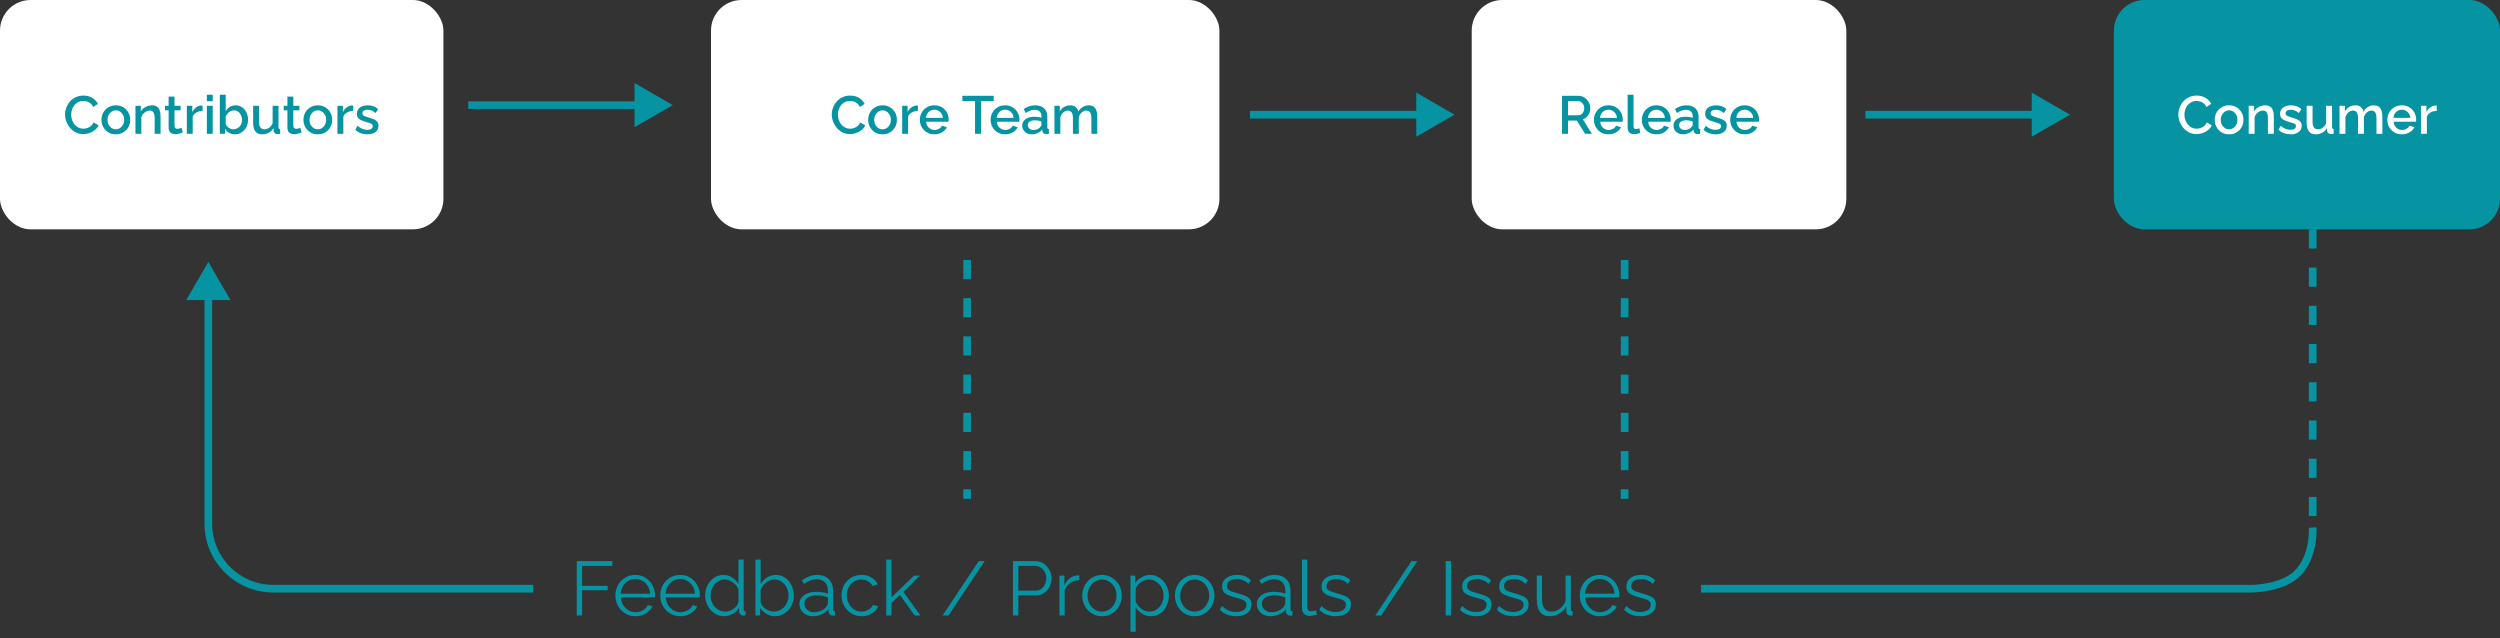
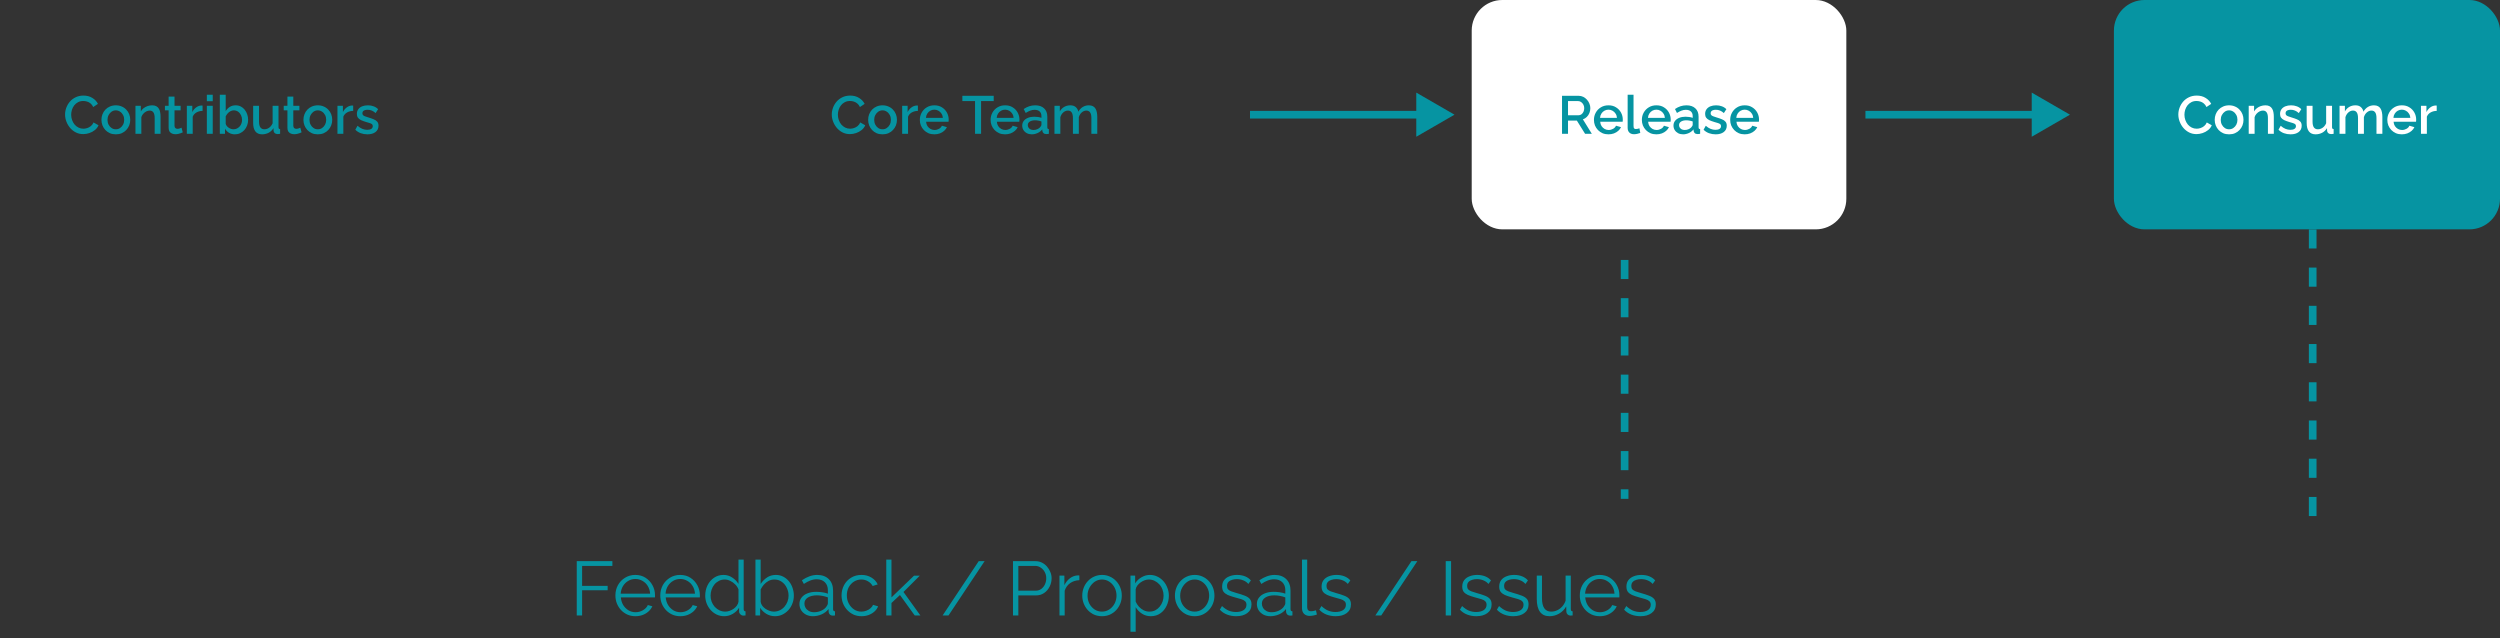
<svg xmlns="http://www.w3.org/2000/svg" width="654" height="167" viewBox="0 0 654 167" fill="none">
  <rect x="0" y="0" width="654" height="167" fill="#333333" stroke="none" />
-   <rect width="116" height="60" rx="8" fill="white" />
  <path d="M17.023 29.96C17.023 29.353 17.131 28.761 17.345 28.182C17.56 27.594 17.872 27.062 18.283 26.586C18.703 26.101 19.212 25.718 19.809 25.438C20.407 25.149 21.083 25.004 21.839 25.004C22.735 25.004 23.51 25.209 24.163 25.62C24.817 26.021 25.302 26.539 25.619 27.174L24.387 28C24.201 27.599 23.962 27.281 23.673 27.048C23.393 26.815 23.085 26.651 22.749 26.558C22.422 26.465 22.101 26.418 21.783 26.418C21.261 26.418 20.803 26.525 20.411 26.74C20.019 26.945 19.688 27.221 19.417 27.566C19.156 27.911 18.955 28.299 18.815 28.728C18.684 29.157 18.619 29.587 18.619 30.016C18.619 30.492 18.698 30.954 18.857 31.402C19.016 31.841 19.235 32.233 19.515 32.578C19.805 32.914 20.145 33.18 20.537 33.376C20.929 33.572 21.358 33.67 21.825 33.67C22.142 33.67 22.474 33.614 22.819 33.502C23.165 33.39 23.482 33.217 23.771 32.984C24.07 32.741 24.303 32.424 24.471 32.032L25.773 32.774C25.568 33.269 25.246 33.689 24.807 34.034C24.378 34.379 23.892 34.641 23.351 34.818C22.819 34.995 22.292 35.084 21.769 35.084C21.069 35.084 20.43 34.939 19.851 34.65C19.273 34.351 18.773 33.959 18.353 33.474C17.933 32.979 17.607 32.429 17.373 31.822C17.14 31.206 17.023 30.585 17.023 29.96ZM30.304 35.14C29.725 35.14 29.207 35.042 28.75 34.846C28.293 34.641 27.896 34.361 27.56 34.006C27.233 33.651 26.981 33.25 26.804 32.802C26.627 32.345 26.538 31.859 26.538 31.346C26.538 30.833 26.627 30.347 26.804 29.89C26.981 29.433 27.233 29.031 27.56 28.686C27.896 28.331 28.293 28.056 28.75 27.86C29.216 27.655 29.735 27.552 30.304 27.552C30.873 27.552 31.387 27.655 31.844 27.86C32.31 28.056 32.707 28.331 33.034 28.686C33.37 29.031 33.627 29.433 33.804 29.89C33.981 30.347 34.07 30.833 34.07 31.346C34.07 31.859 33.981 32.345 33.804 32.802C33.627 33.25 33.37 33.651 33.034 34.006C32.707 34.361 32.31 34.641 31.844 34.846C31.387 35.042 30.873 35.14 30.304 35.14ZM28.12 31.36C28.12 31.827 28.218 32.247 28.414 32.62C28.61 32.993 28.871 33.287 29.198 33.502C29.524 33.717 29.893 33.824 30.304 33.824C30.705 33.824 31.069 33.717 31.396 33.502C31.732 33.278 31.998 32.979 32.194 32.606C32.39 32.223 32.488 31.803 32.488 31.346C32.488 30.879 32.39 30.459 32.194 30.086C31.998 29.713 31.732 29.419 31.396 29.204C31.069 28.98 30.705 28.868 30.304 28.868C29.893 28.868 29.524 28.98 29.198 29.204C28.871 29.428 28.61 29.727 28.414 30.1C28.218 30.464 28.12 30.884 28.12 31.36ZM42.002 35H40.462V30.898C40.462 30.217 40.35 29.717 40.126 29.4C39.911 29.083 39.589 28.924 39.16 28.924C38.861 28.924 38.562 28.999 38.264 29.148C37.974 29.297 37.713 29.503 37.48 29.764C37.246 30.016 37.078 30.31 36.976 30.646V35H35.436V27.678H36.836V29.148C37.022 28.821 37.265 28.541 37.564 28.308C37.872 28.065 38.217 27.879 38.6 27.748C38.982 27.617 39.388 27.552 39.818 27.552C40.256 27.552 40.616 27.631 40.896 27.79C41.185 27.949 41.409 28.168 41.568 28.448C41.736 28.719 41.848 29.036 41.904 29.4C41.969 29.755 42.002 30.133 42.002 30.534V35ZM47.809 34.622C47.678 34.687 47.514 34.757 47.319 34.832C47.123 34.907 46.898 34.972 46.647 35.028C46.404 35.084 46.152 35.112 45.891 35.112C45.573 35.112 45.279 35.056 45.008 34.944C44.738 34.832 44.519 34.655 44.35 34.412C44.192 34.16 44.112 33.838 44.112 33.446V28.868H43.147V27.678H44.112V25.27H45.653V27.678H47.248V28.868H45.653V32.956C45.671 33.208 45.751 33.395 45.891 33.516C46.04 33.637 46.222 33.698 46.437 33.698C46.651 33.698 46.856 33.661 47.053 33.586C47.248 33.511 47.393 33.451 47.486 33.404L47.809 34.622ZM52.991 29.008C52.394 29.017 51.862 29.153 51.395 29.414C50.938 29.675 50.611 30.044 50.415 30.52V35H48.875V27.678H50.303V29.316C50.555 28.812 50.886 28.411 51.297 28.112C51.708 27.804 52.142 27.636 52.599 27.608C52.693 27.608 52.767 27.608 52.823 27.608C52.889 27.608 52.944 27.613 52.991 27.622V29.008ZM54.111 35V27.678H55.651V35H54.111ZM54.111 26.474V24.78H55.651V26.474H54.111ZM61.45 35.14C60.89 35.14 60.382 35.009 59.924 34.748C59.476 34.477 59.121 34.118 58.86 33.67V35H57.502V24.78H59.042V29.064C59.331 28.597 59.691 28.229 60.12 27.958C60.559 27.687 61.072 27.552 61.66 27.552C62.145 27.552 62.589 27.655 62.99 27.86C63.392 28.065 63.732 28.345 64.012 28.7C64.302 29.055 64.521 29.461 64.67 29.918C64.829 30.375 64.908 30.861 64.908 31.374C64.908 31.887 64.82 32.373 64.642 32.83C64.474 33.287 64.231 33.689 63.914 34.034C63.597 34.379 63.228 34.65 62.808 34.846C62.398 35.042 61.945 35.14 61.45 35.14ZM61.044 33.824C61.38 33.824 61.688 33.759 61.968 33.628C62.248 33.488 62.491 33.306 62.696 33.082C62.901 32.858 63.056 32.597 63.158 32.298C63.27 31.999 63.326 31.691 63.326 31.374C63.326 30.935 63.233 30.525 63.046 30.142C62.869 29.759 62.617 29.451 62.29 29.218C61.964 28.985 61.586 28.868 61.156 28.868C60.848 28.868 60.559 28.943 60.288 29.092C60.017 29.232 59.775 29.423 59.56 29.666C59.355 29.899 59.182 30.161 59.042 30.45V32.382C59.098 32.597 59.196 32.793 59.336 32.97C59.476 33.138 59.639 33.287 59.826 33.418C60.013 33.539 60.214 33.637 60.428 33.712C60.643 33.787 60.848 33.824 61.044 33.824ZM66.223 32.158V27.678H67.763V31.85C67.763 32.503 67.88 32.998 68.113 33.334C68.356 33.661 68.706 33.824 69.163 33.824C69.453 33.824 69.733 33.763 70.003 33.642C70.283 33.521 70.535 33.343 70.759 33.11C70.993 32.867 71.179 32.578 71.319 32.242V27.678H72.859V33.264C72.859 33.441 72.892 33.567 72.957 33.642C73.022 33.717 73.13 33.759 73.279 33.768V35C73.121 35.028 72.99 35.047 72.887 35.056C72.784 35.065 72.686 35.07 72.593 35.07C72.313 35.07 72.08 34.995 71.893 34.846C71.707 34.687 71.599 34.487 71.571 34.244L71.543 33.516C71.216 34.048 70.792 34.454 70.269 34.734C69.746 35.005 69.172 35.14 68.547 35.14C67.782 35.14 67.203 34.888 66.811 34.384C66.419 33.88 66.223 33.138 66.223 32.158ZM78.885 34.622C78.754 34.687 78.591 34.757 78.395 34.832C78.199 34.907 77.975 34.972 77.723 35.028C77.48 35.084 77.228 35.112 76.967 35.112C76.649 35.112 76.355 35.056 76.085 34.944C75.814 34.832 75.595 34.655 75.427 34.412C75.268 34.16 75.189 33.838 75.189 33.446V28.868H74.223V27.678H75.189V25.27H76.729V27.678H78.325V28.868H76.729V32.956C76.747 33.208 76.827 33.395 76.967 33.516C77.116 33.637 77.298 33.698 77.513 33.698C77.727 33.698 77.933 33.661 78.129 33.586C78.325 33.511 78.469 33.451 78.563 33.404L78.885 34.622ZM83.146 35.14C82.567 35.14 82.049 35.042 81.592 34.846C81.134 34.641 80.738 34.361 80.402 34.006C80.075 33.651 79.823 33.25 79.646 32.802C79.468 32.345 79.38 31.859 79.38 31.346C79.38 30.833 79.468 30.347 79.646 29.89C79.823 29.433 80.075 29.031 80.402 28.686C80.738 28.331 81.134 28.056 81.592 27.86C82.058 27.655 82.576 27.552 83.146 27.552C83.715 27.552 84.228 27.655 84.686 27.86C85.152 28.056 85.549 28.331 85.876 28.686C86.212 29.031 86.468 29.433 86.646 29.89C86.823 30.347 86.912 30.833 86.912 31.346C86.912 31.859 86.823 32.345 86.646 32.802C86.468 33.25 86.212 33.651 85.876 34.006C85.549 34.361 85.152 34.641 84.686 34.846C84.228 35.042 83.715 35.14 83.146 35.14ZM80.962 31.36C80.962 31.827 81.06 32.247 81.256 32.62C81.452 32.993 81.713 33.287 82.04 33.502C82.366 33.717 82.735 33.824 83.146 33.824C83.547 33.824 83.911 33.717 84.238 33.502C84.574 33.278 84.84 32.979 85.036 32.606C85.232 32.223 85.33 31.803 85.33 31.346C85.33 30.879 85.232 30.459 85.036 30.086C84.84 29.713 84.574 29.419 84.238 29.204C83.911 28.98 83.547 28.868 83.146 28.868C82.735 28.868 82.366 28.98 82.04 29.204C81.713 29.428 81.452 29.727 81.256 30.1C81.06 30.464 80.962 30.884 80.962 31.36ZM92.394 29.008C91.796 29.017 91.264 29.153 90.797 29.414C90.34 29.675 90.013 30.044 89.817 30.52V35H88.278V27.678H89.706V29.316C89.957 28.812 90.289 28.411 90.7 28.112C91.11 27.804 91.544 27.636 92.001 27.608C92.095 27.608 92.169 27.608 92.225 27.608C92.291 27.608 92.347 27.613 92.394 27.622V29.008ZM96.118 35.14C95.502 35.14 94.918 35.042 94.368 34.846C93.817 34.641 93.346 34.337 92.954 33.936L93.528 32.9C93.948 33.273 94.368 33.544 94.788 33.712C95.217 33.88 95.642 33.964 96.062 33.964C96.491 33.964 96.841 33.885 97.112 33.726C97.382 33.558 97.518 33.315 97.518 32.998C97.518 32.765 97.448 32.592 97.308 32.48C97.168 32.368 96.963 32.27 96.692 32.186C96.43 32.102 96.113 32.009 95.74 31.906C95.217 31.747 94.778 31.584 94.424 31.416C94.069 31.239 93.803 31.024 93.626 30.772C93.448 30.52 93.36 30.198 93.36 29.806C93.36 29.33 93.481 28.924 93.724 28.588C93.966 28.252 94.302 27.995 94.732 27.818C95.171 27.641 95.674 27.552 96.244 27.552C96.776 27.552 97.266 27.636 97.714 27.804C98.171 27.963 98.573 28.215 98.918 28.56L98.26 29.582C97.933 29.283 97.597 29.064 97.252 28.924C96.916 28.784 96.552 28.714 96.16 28.714C95.936 28.714 95.721 28.742 95.516 28.798C95.311 28.845 95.138 28.938 94.998 29.078C94.867 29.209 94.802 29.395 94.802 29.638C94.802 29.834 94.858 29.993 94.97 30.114C95.082 30.235 95.25 30.338 95.474 30.422C95.698 30.506 95.973 30.599 96.3 30.702C96.869 30.87 97.355 31.038 97.756 31.206C98.157 31.365 98.465 31.575 98.68 31.836C98.904 32.088 99.016 32.438 99.016 32.886C99.016 33.595 98.75 34.151 98.218 34.552C97.695 34.944 96.995 35.14 96.118 35.14Z" fill="#0694A2" />
-   <rect x="186" width="133" height="60" rx="8" fill="white" />
  <path d="M217.594 29.96C217.594 29.353 217.701 28.761 217.916 28.182C218.13 27.594 218.443 27.062 218.854 26.586C219.274 26.101 219.782 25.718 220.38 25.438C220.977 25.149 221.654 25.004 222.41 25.004C223.306 25.004 224.08 25.209 224.734 25.62C225.387 26.021 225.872 26.539 226.19 27.174L224.958 28C224.771 27.599 224.533 27.281 224.244 27.048C223.964 26.815 223.656 26.651 223.32 26.558C222.993 26.465 222.671 26.418 222.354 26.418C221.831 26.418 221.374 26.525 220.982 26.74C220.59 26.945 220.258 27.221 219.988 27.566C219.726 27.911 219.526 28.299 219.386 28.728C219.255 29.157 219.19 29.587 219.19 30.016C219.19 30.492 219.269 30.954 219.428 31.402C219.586 31.841 219.806 32.233 220.086 32.578C220.375 32.914 220.716 33.18 221.108 33.376C221.5 33.572 221.929 33.67 222.396 33.67C222.713 33.67 223.044 33.614 223.39 33.502C223.735 33.39 224.052 33.217 224.342 32.984C224.64 32.741 224.874 32.424 225.042 32.032L226.344 32.774C226.138 33.269 225.816 33.689 225.378 34.034C224.948 34.379 224.463 34.641 223.922 34.818C223.39 34.995 222.862 35.084 222.34 35.084C221.64 35.084 221 34.939 220.422 34.65C219.843 34.351 219.344 33.959 218.924 33.474C218.504 32.979 218.177 32.429 217.944 31.822C217.71 31.206 217.594 30.585 217.594 29.96ZM230.874 35.14C230.295 35.14 229.777 35.042 229.32 34.846C228.863 34.641 228.466 34.361 228.13 34.006C227.803 33.651 227.551 33.25 227.374 32.802C227.197 32.345 227.108 31.859 227.108 31.346C227.108 30.833 227.197 30.347 227.374 29.89C227.551 29.433 227.803 29.031 228.13 28.686C228.466 28.331 228.863 28.056 229.32 27.86C229.787 27.655 230.305 27.552 230.874 27.552C231.443 27.552 231.957 27.655 232.414 27.86C232.881 28.056 233.277 28.331 233.604 28.686C233.94 29.031 234.197 29.433 234.374 29.89C234.551 30.347 234.64 30.833 234.64 31.346C234.64 31.859 234.551 32.345 234.374 32.802C234.197 33.25 233.94 33.651 233.604 34.006C233.277 34.361 232.881 34.641 232.414 34.846C231.957 35.042 231.443 35.14 230.874 35.14ZM228.69 31.36C228.69 31.827 228.788 32.247 228.984 32.62C229.18 32.993 229.441 33.287 229.768 33.502C230.095 33.717 230.463 33.824 230.874 33.824C231.275 33.824 231.639 33.717 231.966 33.502C232.302 33.278 232.568 32.979 232.764 32.606C232.96 32.223 233.058 31.803 233.058 31.346C233.058 30.879 232.96 30.459 232.764 30.086C232.568 29.713 232.302 29.419 231.966 29.204C231.639 28.98 231.275 28.868 230.874 28.868C230.463 28.868 230.095 28.98 229.768 29.204C229.441 29.428 229.18 29.727 228.984 30.1C228.788 30.464 228.69 30.884 228.69 31.36ZM240.122 29.008C239.525 29.017 238.993 29.153 238.526 29.414C238.069 29.675 237.742 30.044 237.546 30.52V35H236.006V27.678H237.434V29.316C237.686 28.812 238.017 28.411 238.428 28.112C238.839 27.804 239.273 27.636 239.73 27.608C239.823 27.608 239.898 27.608 239.954 27.608C240.019 27.608 240.075 27.613 240.122 27.622V29.008ZM244.424 35.14C243.854 35.14 243.336 35.042 242.87 34.846C242.412 34.641 242.016 34.365 241.68 34.02C241.344 33.665 241.082 33.264 240.896 32.816C240.718 32.359 240.63 31.873 240.63 31.36C240.63 30.669 240.788 30.039 241.106 29.47C241.423 28.891 241.866 28.429 242.436 28.084C243.005 27.729 243.672 27.552 244.438 27.552C245.203 27.552 245.861 27.729 246.412 28.084C246.972 28.429 247.406 28.887 247.714 29.456C248.022 30.025 248.176 30.637 248.176 31.29C248.176 31.402 248.171 31.509 248.162 31.612C248.152 31.705 248.143 31.785 248.134 31.85H242.268C242.296 32.279 242.412 32.657 242.618 32.984C242.832 33.301 243.103 33.553 243.43 33.74C243.756 33.917 244.106 34.006 244.48 34.006C244.89 34.006 245.278 33.903 245.642 33.698C246.015 33.493 246.267 33.222 246.398 32.886L247.714 33.264C247.555 33.619 247.312 33.941 246.986 34.23C246.668 34.51 246.29 34.734 245.852 34.902C245.413 35.061 244.937 35.14 244.424 35.14ZM242.226 30.828H246.65C246.622 30.408 246.5 30.039 246.286 29.722C246.08 29.395 245.814 29.143 245.488 28.966C245.17 28.779 244.816 28.686 244.424 28.686C244.041 28.686 243.686 28.779 243.36 28.966C243.042 29.143 242.781 29.395 242.576 29.722C242.37 30.039 242.254 30.408 242.226 30.828ZM259.957 26.446H256.653V35H255.071V26.446H251.753V25.06H259.957V26.446ZM262.935 35.14C262.366 35.14 261.848 35.042 261.381 34.846C260.924 34.641 260.527 34.365 260.191 34.02C259.855 33.665 259.594 33.264 259.407 32.816C259.23 32.359 259.141 31.873 259.141 31.36C259.141 30.669 259.3 30.039 259.617 29.47C259.935 28.891 260.378 28.429 260.947 28.084C261.517 27.729 262.184 27.552 262.949 27.552C263.715 27.552 264.373 27.729 264.923 28.084C265.483 28.429 265.917 28.887 266.225 29.456C266.533 30.025 266.687 30.637 266.687 31.29C266.687 31.402 266.683 31.509 266.673 31.612C266.664 31.705 266.655 31.785 266.645 31.85H260.779C260.807 32.279 260.924 32.657 261.129 32.984C261.344 33.301 261.615 33.553 261.941 33.74C262.268 33.917 262.618 34.006 262.991 34.006C263.402 34.006 263.789 33.903 264.153 33.698C264.527 33.493 264.779 33.222 264.909 32.886L266.225 33.264C266.067 33.619 265.824 33.941 265.497 34.23C265.18 34.51 264.802 34.734 264.363 34.902C263.925 35.061 263.449 35.14 262.935 35.14ZM260.737 30.828H265.161C265.133 30.408 265.012 30.039 264.797 29.722C264.592 29.395 264.326 29.143 263.999 28.966C263.682 28.779 263.327 28.686 262.935 28.686C262.553 28.686 262.198 28.779 261.871 28.966C261.554 29.143 261.293 29.395 261.087 29.722C260.882 30.039 260.765 30.408 260.737 30.828ZM267.412 32.858C267.412 32.391 267.542 31.985 267.804 31.64C268.074 31.285 268.443 31.015 268.91 30.828C269.376 30.632 269.918 30.534 270.534 30.534C270.86 30.534 271.192 30.557 271.528 30.604C271.873 30.651 272.176 30.725 272.438 30.828V30.366C272.438 29.853 272.284 29.451 271.976 29.162C271.668 28.873 271.224 28.728 270.646 28.728C270.235 28.728 269.848 28.803 269.484 28.952C269.12 29.092 268.732 29.293 268.322 29.554L267.804 28.518C268.289 28.191 268.774 27.949 269.26 27.79C269.754 27.631 270.272 27.552 270.814 27.552C271.794 27.552 272.564 27.813 273.124 28.336C273.693 28.849 273.978 29.582 273.978 30.534V33.264C273.978 33.441 274.006 33.567 274.062 33.642C274.127 33.717 274.234 33.759 274.384 33.768V35C274.244 35.028 274.118 35.047 274.006 35.056C273.894 35.065 273.8 35.07 273.726 35.07C273.399 35.07 273.152 34.991 272.984 34.832C272.816 34.673 272.718 34.487 272.69 34.272L272.648 33.852C272.33 34.263 271.924 34.58 271.43 34.804C270.935 35.028 270.436 35.14 269.932 35.14C269.446 35.14 269.012 35.042 268.63 34.846C268.247 34.641 267.948 34.365 267.734 34.02C267.519 33.675 267.412 33.287 267.412 32.858ZM272.074 33.306C272.186 33.185 272.274 33.063 272.34 32.942C272.405 32.821 272.438 32.713 272.438 32.62V31.78C272.176 31.677 271.901 31.603 271.612 31.556C271.322 31.5 271.038 31.472 270.758 31.472C270.198 31.472 269.74 31.584 269.386 31.808C269.04 32.032 268.868 32.34 268.868 32.732C268.868 32.947 268.924 33.152 269.036 33.348C269.157 33.544 269.325 33.703 269.54 33.824C269.764 33.945 270.039 34.006 270.366 34.006C270.702 34.006 271.024 33.941 271.332 33.81C271.64 33.679 271.887 33.511 272.074 33.306ZM287.046 35H285.506V30.898C285.506 30.217 285.394 29.717 285.17 29.4C284.946 29.083 284.619 28.924 284.19 28.924C283.761 28.924 283.359 29.087 282.986 29.414C282.622 29.731 282.365 30.147 282.216 30.66V35H280.676V30.898C280.676 30.217 280.564 29.717 280.34 29.4C280.116 29.083 279.794 28.924 279.374 28.924C278.945 28.924 278.543 29.083 278.17 29.4C277.806 29.717 277.545 30.133 277.386 30.646V35H275.846V27.678H277.246V29.148C277.535 28.635 277.913 28.243 278.38 27.972C278.856 27.692 279.397 27.552 280.004 27.552C280.611 27.552 281.087 27.711 281.432 28.028C281.787 28.345 282.006 28.742 282.09 29.218C282.407 28.677 282.795 28.266 283.252 27.986C283.719 27.697 284.251 27.552 284.848 27.552C285.277 27.552 285.637 27.631 285.926 27.79C286.215 27.949 286.439 28.168 286.598 28.448C286.757 28.719 286.869 29.036 286.934 29.4C287.009 29.755 287.046 30.133 287.046 30.534V35Z" fill="#0694A2" />
  <rect x="385" width="98" height="60" rx="8" fill="white" />
  <path d="M408.624 35V25.06H412.95C413.398 25.06 413.809 25.153 414.182 25.34C414.555 25.527 414.877 25.774 415.148 26.082C415.428 26.39 415.643 26.735 415.792 27.118C415.951 27.501 416.03 27.893 416.03 28.294C416.03 28.733 415.951 29.153 415.792 29.554C415.633 29.955 415.405 30.301 415.106 30.59C414.817 30.879 414.476 31.089 414.084 31.22L416.422 35H414.658L412.502 31.542H410.192V35H408.624ZM410.192 30.156H412.936C413.225 30.156 413.482 30.072 413.706 29.904C413.93 29.736 414.107 29.512 414.238 29.232C414.369 28.943 414.434 28.63 414.434 28.294C414.434 27.949 414.359 27.641 414.21 27.37C414.061 27.09 413.865 26.866 413.622 26.698C413.389 26.53 413.132 26.446 412.852 26.446H410.192V30.156ZM420.769 35.14C420.2 35.14 419.682 35.042 419.215 34.846C418.758 34.641 418.361 34.365 418.025 34.02C417.689 33.665 417.428 33.264 417.241 32.816C417.064 32.359 416.975 31.873 416.975 31.36C416.975 30.669 417.134 30.039 417.451 29.47C417.769 28.891 418.212 28.429 418.781 28.084C419.351 27.729 420.018 27.552 420.783 27.552C421.549 27.552 422.207 27.729 422.757 28.084C423.317 28.429 423.751 28.887 424.059 29.456C424.367 30.025 424.521 30.637 424.521 31.29C424.521 31.402 424.517 31.509 424.507 31.612C424.498 31.705 424.489 31.785 424.479 31.85H418.613C418.641 32.279 418.758 32.657 418.963 32.984C419.178 33.301 419.449 33.553 419.775 33.74C420.102 33.917 420.452 34.006 420.825 34.006C421.236 34.006 421.623 33.903 421.987 33.698C422.361 33.493 422.613 33.222 422.743 32.886L424.059 33.264C423.901 33.619 423.658 33.941 423.331 34.23C423.014 34.51 422.636 34.734 422.197 34.902C421.759 35.061 421.283 35.14 420.769 35.14ZM418.571 30.828H422.995C422.967 30.408 422.846 30.039 422.631 29.722C422.426 29.395 422.16 29.143 421.833 28.966C421.516 28.779 421.161 28.686 420.769 28.686C420.387 28.686 420.032 28.779 419.705 28.966C419.388 29.143 419.127 29.395 418.921 29.722C418.716 30.039 418.599 30.408 418.571 30.828ZM425.792 24.78H427.332V32.886C427.332 33.259 427.388 33.497 427.5 33.6C427.612 33.703 427.752 33.754 427.92 33.754C428.106 33.754 428.279 33.735 428.438 33.698C428.606 33.661 428.75 33.614 428.872 33.558L429.096 34.776C428.872 34.869 428.606 34.949 428.298 35.014C427.99 35.079 427.714 35.112 427.472 35.112C426.949 35.112 426.538 34.967 426.24 34.678C425.941 34.379 425.792 33.969 425.792 33.446V24.78ZM433.306 35.14C432.737 35.14 432.219 35.042 431.752 34.846C431.295 34.641 430.898 34.365 430.562 34.02C430.226 33.665 429.965 33.264 429.778 32.816C429.601 32.359 429.512 31.873 429.512 31.36C429.512 30.669 429.671 30.039 429.988 29.47C430.306 28.891 430.749 28.429 431.318 28.084C431.888 27.729 432.555 27.552 433.32 27.552C434.086 27.552 434.744 27.729 435.294 28.084C435.854 28.429 436.288 28.887 436.596 29.456C436.904 30.025 437.058 30.637 437.058 31.29C437.058 31.402 437.054 31.509 437.044 31.612C437.035 31.705 437.026 31.785 437.016 31.85H431.15C431.178 32.279 431.295 32.657 431.5 32.984C431.715 33.301 431.986 33.553 432.312 33.74C432.639 33.917 432.989 34.006 433.362 34.006C433.773 34.006 434.16 33.903 434.524 33.698C434.898 33.493 435.15 33.222 435.28 32.886L436.596 33.264C436.438 33.619 436.195 33.941 435.868 34.23C435.551 34.51 435.173 34.734 434.734 34.902C434.296 35.061 433.82 35.14 433.306 35.14ZM431.108 30.828H435.532C435.504 30.408 435.383 30.039 435.168 29.722C434.963 29.395 434.697 29.143 434.37 28.966C434.053 28.779 433.698 28.686 433.306 28.686C432.924 28.686 432.569 28.779 432.242 28.966C431.925 29.143 431.664 29.395 431.458 29.722C431.253 30.039 431.136 30.408 431.108 30.828ZM437.783 32.858C437.783 32.391 437.913 31.985 438.175 31.64C438.445 31.285 438.814 31.015 439.281 30.828C439.747 30.632 440.289 30.534 440.905 30.534C441.231 30.534 441.563 30.557 441.899 30.604C442.244 30.651 442.547 30.725 442.809 30.828V30.366C442.809 29.853 442.655 29.451 442.347 29.162C442.039 28.873 441.595 28.728 441.017 28.728C440.606 28.728 440.219 28.803 439.855 28.952C439.491 29.092 439.103 29.293 438.693 29.554L438.175 28.518C438.66 28.191 439.145 27.949 439.631 27.79C440.125 27.631 440.643 27.552 441.185 27.552C442.165 27.552 442.935 27.813 443.495 28.336C444.064 28.849 444.349 29.582 444.349 30.534V33.264C444.349 33.441 444.377 33.567 444.433 33.642C444.498 33.717 444.605 33.759 444.755 33.768V35C444.615 35.028 444.489 35.047 444.377 35.056C444.265 35.065 444.171 35.07 444.097 35.07C443.77 35.07 443.523 34.991 443.355 34.832C443.187 34.673 443.089 34.487 443.061 34.272L443.019 33.852C442.701 34.263 442.295 34.58 441.801 34.804C441.306 35.028 440.807 35.14 440.303 35.14C439.817 35.14 439.383 35.042 439.001 34.846C438.618 34.641 438.319 34.365 438.105 34.02C437.89 33.675 437.783 33.287 437.783 32.858ZM442.445 33.306C442.557 33.185 442.645 33.063 442.711 32.942C442.776 32.821 442.809 32.713 442.809 32.62V31.78C442.547 31.677 442.272 31.603 441.983 31.556C441.693 31.5 441.409 31.472 441.129 31.472C440.569 31.472 440.111 31.584 439.757 31.808C439.411 32.032 439.239 32.34 439.239 32.732C439.239 32.947 439.295 33.152 439.407 33.348C439.528 33.544 439.696 33.703 439.911 33.824C440.135 33.945 440.41 34.006 440.737 34.006C441.073 34.006 441.395 33.941 441.703 33.81C442.011 33.679 442.258 33.511 442.445 33.306ZM448.821 35.14C448.205 35.14 447.622 35.042 447.071 34.846C446.52 34.641 446.049 34.337 445.657 33.936L446.231 32.9C446.651 33.273 447.071 33.544 447.491 33.712C447.92 33.88 448.345 33.964 448.765 33.964C449.194 33.964 449.544 33.885 449.815 33.726C450.086 33.558 450.221 33.315 450.221 32.998C450.221 32.765 450.151 32.592 450.011 32.48C449.871 32.368 449.666 32.27 449.395 32.186C449.134 32.102 448.816 32.009 448.443 31.906C447.92 31.747 447.482 31.584 447.127 31.416C446.772 31.239 446.506 31.024 446.329 30.772C446.152 30.52 446.063 30.198 446.063 29.806C446.063 29.33 446.184 28.924 446.427 28.588C446.67 28.252 447.006 27.995 447.435 27.818C447.874 27.641 448.378 27.552 448.947 27.552C449.479 27.552 449.969 27.636 450.417 27.804C450.874 27.963 451.276 28.215 451.621 28.56L450.963 29.582C450.636 29.283 450.3 29.064 449.955 28.924C449.619 28.784 449.255 28.714 448.863 28.714C448.639 28.714 448.424 28.742 448.219 28.798C448.014 28.845 447.841 28.938 447.701 29.078C447.57 29.209 447.505 29.395 447.505 29.638C447.505 29.834 447.561 29.993 447.673 30.114C447.785 30.235 447.953 30.338 448.177 30.422C448.401 30.506 448.676 30.599 449.003 30.702C449.572 30.87 450.058 31.038 450.459 31.206C450.86 31.365 451.168 31.575 451.383 31.836C451.607 32.088 451.719 32.438 451.719 32.886C451.719 33.595 451.453 34.151 450.921 34.552C450.398 34.944 449.698 35.14 448.821 35.14ZM456.412 35.14C455.843 35.14 455.325 35.042 454.858 34.846C454.401 34.641 454.004 34.365 453.668 34.02C453.332 33.665 453.071 33.264 452.884 32.816C452.707 32.359 452.618 31.873 452.618 31.36C452.618 30.669 452.777 30.039 453.094 29.47C453.411 28.891 453.855 28.429 454.424 28.084C454.993 27.729 455.661 27.552 456.426 27.552C457.191 27.552 457.849 27.729 458.4 28.084C458.96 28.429 459.394 28.887 459.702 29.456C460.01 30.025 460.164 30.637 460.164 31.29C460.164 31.402 460.159 31.509 460.15 31.612C460.141 31.705 460.131 31.785 460.122 31.85H454.256C454.284 32.279 454.401 32.657 454.606 32.984C454.821 33.301 455.091 33.553 455.418 33.74C455.745 33.917 456.095 34.006 456.468 34.006C456.879 34.006 457.266 33.903 457.63 33.698C458.003 33.493 458.255 33.222 458.386 32.886L459.702 33.264C459.543 33.619 459.301 33.941 458.974 34.23C458.657 34.51 458.279 34.734 457.84 34.902C457.401 35.061 456.925 35.14 456.412 35.14ZM454.214 30.828H458.638C458.61 30.408 458.489 30.039 458.274 29.722C458.069 29.395 457.803 29.143 457.476 28.966C457.159 28.779 456.804 28.686 456.412 28.686C456.029 28.686 455.675 28.779 455.348 28.966C455.031 29.143 454.769 29.395 454.564 29.722C454.359 30.039 454.242 30.408 454.214 30.828Z" fill="#0694A2" />
  <rect x="553" width="101" height="60" rx="8" fill="#0694A2" />
  <path d="M569.851 29.96C569.851 29.353 569.959 28.761 570.173 28.182C570.388 27.594 570.701 27.062 571.111 26.586C571.531 26.101 572.04 25.718 572.637 25.438C573.235 25.149 573.911 25.004 574.667 25.004C575.563 25.004 576.338 25.209 576.991 25.62C577.645 26.021 578.13 26.539 578.447 27.174L577.215 28C577.029 27.599 576.791 27.281 576.501 27.048C576.221 26.815 575.913 26.651 575.577 26.558C575.251 26.465 574.929 26.418 574.611 26.418C574.089 26.418 573.631 26.525 573.239 26.74C572.847 26.945 572.516 27.221 572.245 27.566C571.984 27.911 571.783 28.299 571.643 28.728C571.513 29.157 571.447 29.587 571.447 30.016C571.447 30.492 571.527 30.954 571.685 31.402C571.844 31.841 572.063 32.233 572.343 32.578C572.633 32.914 572.973 33.18 573.365 33.376C573.757 33.572 574.187 33.67 574.653 33.67C574.971 33.67 575.302 33.614 575.647 33.502C575.993 33.39 576.31 33.217 576.599 32.984C576.898 32.741 577.131 32.424 577.299 32.032L578.601 32.774C578.396 33.269 578.074 33.689 577.635 34.034C577.206 34.379 576.721 34.641 576.179 34.818C575.647 34.995 575.12 35.084 574.597 35.084C573.897 35.084 573.258 34.939 572.679 34.65C572.101 34.351 571.601 33.959 571.181 33.474C570.761 32.979 570.435 32.429 570.201 31.822C569.968 31.206 569.851 30.585 569.851 29.96ZM583.132 35.14C582.553 35.14 582.035 35.042 581.578 34.846C581.121 34.641 580.724 34.361 580.388 34.006C580.061 33.651 579.809 33.25 579.632 32.802C579.455 32.345 579.366 31.859 579.366 31.346C579.366 30.833 579.455 30.347 579.632 29.89C579.809 29.433 580.061 29.031 580.388 28.686C580.724 28.331 581.121 28.056 581.578 27.86C582.045 27.655 582.563 27.552 583.132 27.552C583.701 27.552 584.215 27.655 584.672 27.86C585.139 28.056 585.535 28.331 585.862 28.686C586.198 29.031 586.455 29.433 586.632 29.89C586.809 30.347 586.898 30.833 586.898 31.346C586.898 31.859 586.809 32.345 586.632 32.802C586.455 33.25 586.198 33.651 585.862 34.006C585.535 34.361 585.139 34.641 584.672 34.846C584.215 35.042 583.701 35.14 583.132 35.14ZM580.948 31.36C580.948 31.827 581.046 32.247 581.242 32.62C581.438 32.993 581.699 33.287 582.026 33.502C582.353 33.717 582.721 33.824 583.132 33.824C583.533 33.824 583.897 33.717 584.224 33.502C584.56 33.278 584.826 32.979 585.022 32.606C585.218 32.223 585.316 31.803 585.316 31.346C585.316 30.879 585.218 30.459 585.022 30.086C584.826 29.713 584.56 29.419 584.224 29.204C583.897 28.98 583.533 28.868 583.132 28.868C582.721 28.868 582.353 28.98 582.026 29.204C581.699 29.428 581.438 29.727 581.242 30.1C581.046 30.464 580.948 30.884 580.948 31.36ZM594.83 35H593.29V30.898C593.29 30.217 593.178 29.717 592.954 29.4C592.739 29.083 592.417 28.924 591.988 28.924C591.689 28.924 591.391 28.999 591.092 29.148C590.803 29.297 590.541 29.503 590.308 29.764C590.075 30.016 589.907 30.31 589.804 30.646V35H588.264V27.678H589.664V29.148C589.851 28.821 590.093 28.541 590.392 28.308C590.7 28.065 591.045 27.879 591.428 27.748C591.811 27.617 592.217 27.552 592.646 27.552C593.085 27.552 593.444 27.631 593.724 27.79C594.013 27.949 594.237 28.168 594.396 28.448C594.564 28.719 594.676 29.036 594.732 29.4C594.797 29.755 594.83 30.133 594.83 30.534V35ZM599.221 35.14C598.605 35.14 598.022 35.042 597.471 34.846C596.921 34.641 596.449 34.337 596.057 33.936L596.631 32.9C597.051 33.273 597.471 33.544 597.891 33.712C598.321 33.88 598.745 33.964 599.165 33.964C599.595 33.964 599.945 33.885 600.215 33.726C600.486 33.558 600.621 33.315 600.621 32.998C600.621 32.765 600.551 32.592 600.411 32.48C600.271 32.368 600.066 32.27 599.795 32.186C599.534 32.102 599.217 32.009 598.843 31.906C598.321 31.747 597.882 31.584 597.527 31.416C597.173 31.239 596.907 31.024 596.729 30.772C596.552 30.52 596.463 30.198 596.463 29.806C596.463 29.33 596.585 28.924 596.827 28.588C597.07 28.252 597.406 27.995 597.835 27.818C598.274 27.641 598.778 27.552 599.347 27.552C599.879 27.552 600.369 27.636 600.817 27.804C601.275 27.963 601.676 28.215 602.021 28.56L601.363 29.582C601.037 29.283 600.701 29.064 600.355 28.924C600.019 28.784 599.655 28.714 599.263 28.714C599.039 28.714 598.825 28.742 598.619 28.798C598.414 28.845 598.241 28.938 598.101 29.078C597.971 29.209 597.905 29.395 597.905 29.638C597.905 29.834 597.961 29.993 598.073 30.114C598.185 30.235 598.353 30.338 598.577 30.422C598.801 30.506 599.077 30.599 599.403 30.702C599.973 30.87 600.458 31.038 600.859 31.206C601.261 31.365 601.569 31.575 601.783 31.836C602.007 32.088 602.119 32.438 602.119 32.886C602.119 33.595 601.853 34.151 601.321 34.552C600.799 34.944 600.099 35.14 599.221 35.14ZM603.424 32.158V27.678H604.964V31.85C604.964 32.503 605.081 32.998 605.314 33.334C605.557 33.661 605.907 33.824 606.364 33.824C606.654 33.824 606.934 33.763 607.204 33.642C607.484 33.521 607.736 33.343 607.96 33.11C608.194 32.867 608.38 32.578 608.52 32.242V27.678H610.06V33.264C610.06 33.441 610.093 33.567 610.158 33.642C610.224 33.717 610.331 33.759 610.48 33.768V35C610.322 35.028 610.191 35.047 610.088 35.056C609.986 35.065 609.888 35.07 609.794 35.07C609.514 35.07 609.281 34.995 609.094 34.846C608.908 34.687 608.8 34.487 608.772 34.244L608.744 33.516C608.418 34.048 607.993 34.454 607.47 34.734C606.948 35.005 606.374 35.14 605.748 35.14C604.983 35.14 604.404 34.888 604.012 34.384C603.62 33.88 603.424 33.138 603.424 32.158ZM623.226 35H621.686V30.898C621.686 30.217 621.574 29.717 621.35 29.4C621.126 29.083 620.799 28.924 620.37 28.924C619.94 28.924 619.539 29.087 619.166 29.414C618.802 29.731 618.545 30.147 618.396 30.66V35H616.856V30.898C616.856 30.217 616.744 29.717 616.52 29.4C616.296 29.083 615.974 28.924 615.554 28.924C615.124 28.924 614.723 29.083 614.35 29.4C613.986 29.717 613.724 30.133 613.566 30.646V35H612.026V27.678H613.426V29.148C613.715 28.635 614.093 28.243 614.56 27.972C615.036 27.692 615.577 27.552 616.184 27.552C616.79 27.552 617.266 27.711 617.612 28.028C617.966 28.345 618.186 28.742 618.27 29.218C618.587 28.677 618.974 28.266 619.432 27.986C619.898 27.697 620.43 27.552 621.028 27.552C621.457 27.552 621.816 27.631 622.106 27.79C622.395 27.949 622.619 28.168 622.778 28.448C622.936 28.719 623.048 29.036 623.114 29.4C623.188 29.755 623.226 30.133 623.226 30.534V35ZM628.318 35.14C627.749 35.14 627.231 35.042 626.764 34.846C626.307 34.641 625.91 34.365 625.574 34.02C625.238 33.665 624.977 33.264 624.79 32.816C624.613 32.359 624.524 31.873 624.524 31.36C624.524 30.669 624.683 30.039 625 29.47C625.318 28.891 625.761 28.429 626.33 28.084C626.9 27.729 627.567 27.552 628.332 27.552C629.098 27.552 629.756 27.729 630.306 28.084C630.866 28.429 631.3 28.887 631.608 29.456C631.916 30.025 632.07 30.637 632.07 31.29C632.07 31.402 632.066 31.509 632.056 31.612C632.047 31.705 632.038 31.785 632.028 31.85H626.162C626.19 32.279 626.307 32.657 626.512 32.984C626.727 33.301 626.998 33.553 627.324 33.74C627.651 33.917 628.001 34.006 628.374 34.006C628.785 34.006 629.172 33.903 629.536 33.698C629.91 33.493 630.162 33.222 630.292 32.886L631.608 33.264C631.45 33.619 631.207 33.941 630.88 34.23C630.563 34.51 630.185 34.734 629.746 34.902C629.308 35.061 628.832 35.14 628.318 35.14ZM626.12 30.828H630.544C630.516 30.408 630.395 30.039 630.18 29.722C629.975 29.395 629.709 29.143 629.382 28.966C629.065 28.779 628.71 28.686 628.318 28.686C627.936 28.686 627.581 28.779 627.254 28.966C626.937 29.143 626.676 29.395 626.47 29.722C626.265 30.039 626.148 30.408 626.12 30.828ZM637.442 29.008C636.845 29.017 636.313 29.153 635.846 29.414C635.389 29.675 635.062 30.044 634.866 30.52V35H633.326V27.678H634.754V29.316C635.006 28.812 635.338 28.411 635.748 28.112C636.159 27.804 636.593 27.636 637.05 27.608C637.144 27.608 637.218 27.608 637.274 27.608C637.34 27.608 637.396 27.613 637.442 27.622V29.008Z" fill="white" />
  <path d="M150.878 161V146.8H160.198V148.04H152.278V153.26H158.958V154.42H152.278V161H150.878ZM166.211 161.2C165.464 161.2 164.771 161.06 164.131 160.78C163.491 160.487 162.938 160.093 162.471 159.6C162.004 159.093 161.638 158.513 161.371 157.86C161.118 157.207 160.991 156.507 160.991 155.76C160.991 154.787 161.211 153.893 161.651 153.08C162.104 152.267 162.724 151.62 163.511 151.14C164.298 150.647 165.191 150.4 166.191 150.4C167.218 150.4 168.111 150.647 168.871 151.14C169.644 151.633 170.251 152.287 170.691 153.1C171.131 153.9 171.351 154.78 171.351 155.74C171.351 155.847 171.351 155.953 171.351 156.06C171.351 156.153 171.344 156.227 171.331 156.28H162.411C162.478 157.027 162.684 157.693 163.031 158.28C163.391 158.853 163.851 159.313 164.411 159.66C164.984 159.993 165.604 160.16 166.271 160.16C166.951 160.16 167.591 159.987 168.191 159.64C168.804 159.293 169.231 158.84 169.471 158.28L170.651 158.6C170.438 159.093 170.111 159.54 169.671 159.94C169.231 160.34 168.711 160.653 168.111 160.88C167.524 161.093 166.891 161.2 166.211 161.2ZM162.371 155.3H170.071C170.018 154.54 169.811 153.873 169.451 153.3C169.104 152.727 168.644 152.28 168.071 151.96C167.511 151.627 166.891 151.46 166.211 151.46C165.531 151.46 164.911 151.627 164.351 151.96C163.791 152.28 163.331 152.733 162.971 153.32C162.624 153.893 162.424 154.553 162.371 155.3ZM177.949 161.2C177.203 161.2 176.509 161.06 175.869 160.78C175.229 160.487 174.676 160.093 174.209 159.6C173.743 159.093 173.376 158.513 173.109 157.86C172.856 157.207 172.729 156.507 172.729 155.76C172.729 154.787 172.949 153.893 173.389 153.08C173.843 152.267 174.463 151.62 175.249 151.14C176.036 150.647 176.929 150.4 177.929 150.4C178.956 150.4 179.849 150.647 180.609 151.14C181.383 151.633 181.989 152.287 182.429 153.1C182.869 153.9 183.089 154.78 183.089 155.74C183.089 155.847 183.089 155.953 183.089 156.06C183.089 156.153 183.083 156.227 183.069 156.28H174.149C174.216 157.027 174.423 157.693 174.769 158.28C175.129 158.853 175.589 159.313 176.149 159.66C176.723 159.993 177.343 160.16 178.009 160.16C178.689 160.16 179.329 159.987 179.929 159.64C180.543 159.293 180.969 158.84 181.209 158.28L182.389 158.6C182.176 159.093 181.849 159.54 181.409 159.94C180.969 160.34 180.449 160.653 179.849 160.88C179.263 161.093 178.629 161.2 177.949 161.2ZM174.109 155.3H181.809C181.756 154.54 181.549 153.873 181.189 153.3C180.843 152.727 180.383 152.28 179.809 151.96C179.249 151.627 178.629 151.46 177.949 151.46C177.269 151.46 176.649 151.627 176.089 151.96C175.529 152.28 175.069 152.733 174.709 153.32C174.363 153.893 174.163 154.553 174.109 155.3ZM184.488 155.82C184.488 154.833 184.688 153.933 185.088 153.12C185.501 152.293 186.068 151.633 186.788 151.14C187.508 150.647 188.328 150.4 189.248 150.4C190.114 150.4 190.888 150.633 191.568 151.1C192.261 151.553 192.801 152.107 193.188 152.76V146.4H194.548V159.36C194.548 159.547 194.588 159.687 194.668 159.78C194.748 159.86 194.868 159.907 195.028 159.92V161C194.761 161.04 194.554 161.053 194.408 161.04C194.128 161.027 193.881 160.913 193.668 160.7C193.454 160.487 193.348 160.253 193.348 160V158.98C192.934 159.66 192.374 160.2 191.668 160.6C190.961 161 190.228 161.2 189.468 161.2C188.748 161.2 188.081 161.053 187.468 160.76C186.868 160.467 186.341 160.067 185.888 159.56C185.448 159.053 185.101 158.48 184.848 157.84C184.608 157.187 184.488 156.513 184.488 155.82ZM193.188 157.42V154.2C193.014 153.72 192.734 153.287 192.348 152.9C191.961 152.5 191.521 152.187 191.028 151.96C190.548 151.72 190.068 151.6 189.588 151.6C189.028 151.6 188.521 151.72 188.068 151.96C187.614 152.187 187.221 152.5 186.888 152.9C186.568 153.3 186.321 153.753 186.148 154.26C185.974 154.767 185.888 155.287 185.888 155.82C185.888 156.38 185.981 156.913 186.168 157.42C186.368 157.927 186.648 158.38 187.008 158.78C187.368 159.167 187.781 159.467 188.248 159.68C188.714 159.893 189.221 160 189.768 160C190.114 160 190.474 159.933 190.848 159.8C191.221 159.667 191.574 159.487 191.908 159.26C192.254 159.02 192.541 158.74 192.768 158.42C192.994 158.1 193.134 157.767 193.188 157.42ZM202.729 161.2C201.916 161.2 201.162 160.993 200.469 160.58C199.776 160.153 199.236 159.62 198.849 158.98V161H197.629V146.4H198.989V152.76C199.456 152.053 200.016 151.487 200.669 151.06C201.322 150.62 202.082 150.4 202.949 150.4C203.682 150.4 204.336 150.553 204.909 150.86C205.496 151.167 205.996 151.58 206.409 152.1C206.822 152.607 207.136 153.187 207.349 153.84C207.562 154.48 207.669 155.14 207.669 155.82C207.669 156.553 207.542 157.24 207.289 157.88C207.049 158.52 206.702 159.093 206.249 159.6C205.796 160.093 205.269 160.487 204.669 160.78C204.082 161.06 203.436 161.2 202.729 161.2ZM202.409 160C202.969 160 203.489 159.887 203.969 159.66C204.449 159.433 204.862 159.12 205.209 158.72C205.556 158.32 205.822 157.873 206.009 157.38C206.196 156.873 206.289 156.353 206.289 155.82C206.289 155.087 206.129 154.4 205.809 153.76C205.502 153.107 205.069 152.587 204.509 152.2C203.962 151.8 203.316 151.6 202.569 151.6C202.036 151.6 201.536 151.72 201.069 151.96C200.616 152.2 200.209 152.52 199.849 152.92C199.502 153.307 199.216 153.733 198.989 154.2V157.44C199.042 157.8 199.182 158.14 199.409 158.46C199.636 158.767 199.916 159.033 200.249 159.26C200.596 159.487 200.956 159.667 201.329 159.8C201.702 159.933 202.062 160 202.409 160ZM209.133 158C209.133 157.347 209.319 156.787 209.693 156.32C210.066 155.84 210.579 155.473 211.233 155.22C211.899 154.953 212.666 154.82 213.533 154.82C214.039 154.82 214.566 154.86 215.113 154.94C215.659 155.02 216.146 155.14 216.573 155.3V154.42C216.573 153.54 216.313 152.84 215.793 152.32C215.273 151.8 214.553 151.54 213.633 151.54C213.073 151.54 212.519 151.647 211.973 151.86C211.439 152.06 210.879 152.36 210.293 152.76L209.773 151.8C210.453 151.333 211.119 150.987 211.773 150.76C212.426 150.52 213.093 150.4 213.773 150.4C215.053 150.4 216.066 150.767 216.813 151.5C217.559 152.233 217.933 153.247 217.933 154.54V159.36C217.933 159.547 217.973 159.687 218.053 159.78C218.133 159.86 218.259 159.907 218.433 159.92V161C218.286 161.013 218.159 161.027 218.053 161.04C217.946 161.053 217.866 161.053 217.813 161.04C217.479 161.027 217.226 160.92 217.053 160.72C216.879 160.52 216.786 160.307 216.773 160.08L216.753 159.32C216.286 159.92 215.679 160.387 214.933 160.72C214.186 161.04 213.426 161.2 212.653 161.2C211.986 161.2 211.379 161.06 210.833 160.78C210.299 160.487 209.879 160.1 209.573 159.62C209.279 159.127 209.133 158.587 209.133 158ZM216.113 158.8C216.259 158.613 216.373 158.433 216.453 158.26C216.533 158.087 216.573 157.933 216.573 157.8V156.28C216.119 156.107 215.646 155.973 215.153 155.88C214.673 155.787 214.186 155.74 213.693 155.74C212.719 155.74 211.933 155.933 211.333 156.32C210.733 156.707 210.433 157.233 210.433 157.9C210.433 158.287 210.533 158.653 210.733 159C210.933 159.333 211.226 159.613 211.613 159.84C211.999 160.053 212.453 160.16 212.973 160.16C213.626 160.16 214.233 160.033 214.793 159.78C215.366 159.527 215.806 159.2 216.113 158.8ZM225.391 161.2C224.631 161.2 223.931 161.06 223.291 160.78C222.664 160.487 222.111 160.087 221.631 159.58C221.164 159.073 220.798 158.493 220.531 157.84C220.278 157.187 220.151 156.493 220.151 155.76C220.151 154.773 220.371 153.873 220.811 153.06C221.251 152.247 221.864 151.6 222.651 151.12C223.438 150.64 224.344 150.4 225.371 150.4C226.344 150.4 227.204 150.627 227.951 151.08C228.698 151.52 229.251 152.12 229.611 152.88L228.291 153.3C227.998 152.767 227.584 152.353 227.051 152.06C226.531 151.753 225.951 151.6 225.311 151.6C224.618 151.6 223.984 151.78 223.411 152.14C222.838 152.5 222.378 152.993 222.031 153.62C221.698 154.247 221.531 154.96 221.531 155.76C221.531 156.547 221.704 157.26 222.051 157.9C222.398 158.54 222.858 159.053 223.431 159.44C224.004 159.813 224.638 160 225.331 160C225.784 160 226.218 159.92 226.631 159.76C227.058 159.6 227.424 159.387 227.731 159.12C228.051 158.84 228.264 158.54 228.371 158.22L229.711 158.62C229.524 159.113 229.211 159.56 228.771 159.96C228.344 160.347 227.838 160.653 227.251 160.88C226.678 161.093 226.058 161.2 225.391 161.2ZM239.288 161L235.428 155.66L233.208 157.74V161H231.848V146.4H233.208V156.28L239.108 150.6H240.608L236.348 154.86L240.768 161H239.288ZM257.571 146.8L248.131 161H246.591L256.031 146.8H257.571ZM264.999 161V146.8H270.879C271.492 146.8 272.052 146.927 272.559 147.18C273.079 147.433 273.525 147.78 273.899 148.22C274.272 148.647 274.565 149.127 274.779 149.66C274.992 150.18 275.099 150.713 275.099 151.26C275.099 152.033 274.925 152.767 274.579 153.46C274.245 154.14 273.772 154.693 273.159 155.12C272.545 155.547 271.825 155.76 270.999 155.76H266.399V161H264.999ZM266.399 154.52H270.939C271.499 154.52 271.985 154.367 272.399 154.06C272.812 153.753 273.132 153.353 273.359 152.86C273.585 152.367 273.699 151.833 273.699 151.26C273.699 150.673 273.565 150.133 273.299 149.64C273.032 149.147 272.679 148.76 272.239 148.48C271.812 148.187 271.339 148.04 270.819 148.04H266.399V154.52ZM282.36 151.78C281.453 151.807 280.653 152.06 279.96 152.54C279.28 153.02 278.8 153.68 278.52 154.52V161H277.16V150.58H278.44V153.08C278.8 152.347 279.273 151.753 279.86 151.3C280.46 150.847 281.093 150.593 281.76 150.54C281.893 150.527 282.007 150.52 282.1 150.52C282.207 150.52 282.293 150.527 282.36 150.54V151.78ZM288.28 161.2C287.533 161.2 286.84 161.06 286.2 160.78C285.573 160.487 285.027 160.093 284.56 159.6C284.107 159.093 283.753 158.52 283.5 157.88C283.247 157.227 283.12 156.54 283.12 155.82C283.12 155.073 283.247 154.38 283.5 153.74C283.753 153.087 284.113 152.513 284.58 152.02C285.047 151.513 285.593 151.12 286.22 150.84C286.86 150.547 287.553 150.4 288.3 150.4C289.047 150.4 289.733 150.547 290.36 150.84C290.987 151.12 291.533 151.513 292 152.02C292.467 152.513 292.827 153.087 293.08 153.74C293.333 154.38 293.46 155.073 293.46 155.82C293.46 156.54 293.333 157.227 293.08 157.88C292.827 158.52 292.467 159.093 292 159.6C291.547 160.093 291 160.487 290.36 160.78C289.733 161.06 289.04 161.2 288.28 161.2ZM284.5 155.84C284.5 156.613 284.667 157.32 285 157.96C285.347 158.587 285.807 159.087 286.38 159.46C286.953 159.82 287.587 160 288.28 160C288.973 160 289.607 159.813 290.18 159.44C290.753 159.067 291.213 158.56 291.56 157.92C291.907 157.267 292.08 156.56 292.08 155.8C292.08 155.027 291.907 154.32 291.56 153.68C291.213 153.04 290.753 152.533 290.18 152.16C289.607 151.787 288.973 151.6 288.28 151.6C287.587 151.6 286.953 151.793 286.38 152.18C285.82 152.567 285.367 153.08 285.02 153.72C284.673 154.347 284.5 155.053 284.5 155.84ZM301.054 161.2C300.188 161.2 299.408 160.973 298.714 160.52C298.034 160.067 297.494 159.507 297.094 158.84V165.26H295.734V150.58H296.954V152.6C297.368 151.947 297.921 151.42 298.614 151.02C299.308 150.607 300.048 150.4 300.834 150.4C301.554 150.4 302.214 150.553 302.814 150.86C303.414 151.153 303.934 151.553 304.374 152.06C304.814 152.567 305.154 153.147 305.394 153.8C305.648 154.44 305.774 155.107 305.774 155.8C305.774 156.773 305.574 157.673 305.174 158.5C304.788 159.313 304.241 159.967 303.534 160.46C302.828 160.953 302.001 161.2 301.054 161.2ZM300.674 160C301.248 160 301.761 159.887 302.214 159.66C302.668 159.42 303.054 159.1 303.374 158.7C303.708 158.3 303.961 157.853 304.134 157.36C304.308 156.853 304.394 156.333 304.394 155.8C304.394 155.24 304.294 154.707 304.094 154.2C303.908 153.693 303.634 153.247 303.274 152.86C302.914 152.473 302.501 152.167 302.034 151.94C301.568 151.713 301.061 151.6 300.514 151.6C300.168 151.6 299.808 151.667 299.434 151.8C299.061 151.933 298.701 152.127 298.354 152.38C298.021 152.62 297.741 152.893 297.514 153.2C297.288 153.507 297.148 153.833 297.094 154.18V157.38C297.308 157.873 297.594 158.32 297.954 158.72C298.314 159.107 298.728 159.42 299.194 159.66C299.674 159.887 300.168 160 300.674 160ZM312.518 161.2C311.771 161.2 311.078 161.06 310.438 160.78C309.811 160.487 309.265 160.093 308.798 159.6C308.345 159.093 307.991 158.52 307.738 157.88C307.485 157.227 307.358 156.54 307.358 155.82C307.358 155.073 307.485 154.38 307.738 153.74C307.991 153.087 308.351 152.513 308.818 152.02C309.285 151.513 309.831 151.12 310.458 150.84C311.098 150.547 311.791 150.4 312.538 150.4C313.285 150.4 313.971 150.547 314.598 150.84C315.225 151.12 315.771 151.513 316.238 152.02C316.705 152.513 317.065 153.087 317.318 153.74C317.571 154.38 317.698 155.073 317.698 155.82C317.698 156.54 317.571 157.227 317.318 157.88C317.065 158.52 316.705 159.093 316.238 159.6C315.785 160.093 315.238 160.487 314.598 160.78C313.971 161.06 313.278 161.2 312.518 161.2ZM308.738 155.84C308.738 156.613 308.905 157.32 309.238 157.96C309.585 158.587 310.045 159.087 310.618 159.46C311.191 159.82 311.825 160 312.518 160C313.211 160 313.845 159.813 314.418 159.44C314.991 159.067 315.451 158.56 315.798 157.92C316.145 157.267 316.318 156.56 316.318 155.8C316.318 155.027 316.145 154.32 315.798 153.68C315.451 153.04 314.991 152.533 314.418 152.16C313.845 151.787 313.211 151.6 312.518 151.6C311.825 151.6 311.191 151.793 310.618 152.18C310.058 152.567 309.605 153.08 309.258 153.72C308.911 154.347 308.738 155.053 308.738 155.84ZM323.393 161.2C322.539 161.2 321.746 161.06 321.013 160.78C320.279 160.5 319.646 160.073 319.113 159.5L319.673 158.54C320.259 159.087 320.846 159.487 321.433 159.74C322.033 159.98 322.666 160.1 323.333 160.1C324.146 160.1 324.806 159.94 325.313 159.62C325.819 159.287 326.073 158.813 326.073 158.2C326.073 157.787 325.946 157.473 325.693 157.26C325.453 157.033 325.099 156.853 324.633 156.72C324.179 156.573 323.633 156.42 322.993 156.26C322.273 156.06 321.666 155.853 321.173 155.64C320.693 155.413 320.326 155.133 320.073 154.8C319.833 154.453 319.713 154.007 319.713 153.46C319.713 152.78 319.879 152.22 320.213 151.78C320.559 151.327 321.026 150.987 321.613 150.76C322.213 150.52 322.879 150.4 323.613 150.4C324.413 150.4 325.119 150.527 325.733 150.78C326.346 151.033 326.846 151.387 327.233 151.84L326.573 152.76C326.199 152.333 325.753 152.02 325.233 151.82C324.726 151.607 324.159 151.5 323.533 151.5C323.106 151.5 322.699 151.56 322.313 151.68C321.926 151.787 321.606 151.973 321.353 152.24C321.113 152.493 320.993 152.847 320.993 153.3C320.993 153.673 321.086 153.967 321.273 154.18C321.459 154.38 321.739 154.553 322.113 154.7C322.486 154.833 322.946 154.98 323.493 155.14C324.279 155.353 324.966 155.573 325.553 155.8C326.139 156.013 326.593 156.293 326.913 156.64C327.233 156.987 327.393 157.473 327.393 158.1C327.393 159.073 327.026 159.833 326.293 160.38C325.559 160.927 324.593 161.2 323.393 161.2ZM328.801 158C328.801 157.347 328.987 156.787 329.361 156.32C329.734 155.84 330.247 155.473 330.901 155.22C331.567 154.953 332.334 154.82 333.201 154.82C333.707 154.82 334.234 154.86 334.781 154.94C335.327 155.02 335.814 155.14 336.241 155.3V154.42C336.241 153.54 335.981 152.84 335.461 152.32C334.941 151.8 334.221 151.54 333.301 151.54C332.741 151.54 332.187 151.647 331.641 151.86C331.107 152.06 330.547 152.36 329.961 152.76L329.441 151.8C330.121 151.333 330.787 150.987 331.441 150.76C332.094 150.52 332.761 150.4 333.441 150.4C334.721 150.4 335.734 150.767 336.481 151.5C337.227 152.233 337.601 153.247 337.601 154.54V159.36C337.601 159.547 337.641 159.687 337.721 159.78C337.801 159.86 337.927 159.907 338.101 159.92V161C337.954 161.013 337.827 161.027 337.721 161.04C337.614 161.053 337.534 161.053 337.481 161.04C337.147 161.027 336.894 160.92 336.721 160.72C336.547 160.52 336.454 160.307 336.441 160.08L336.421 159.32C335.954 159.92 335.347 160.387 334.601 160.72C333.854 161.04 333.094 161.2 332.321 161.2C331.654 161.2 331.047 161.06 330.501 160.78C329.967 160.487 329.547 160.1 329.241 159.62C328.947 159.127 328.801 158.587 328.801 158ZM335.781 158.8C335.927 158.613 336.041 158.433 336.121 158.26C336.201 158.087 336.241 157.933 336.241 157.8V156.28C335.787 156.107 335.314 155.973 334.821 155.88C334.341 155.787 333.854 155.74 333.361 155.74C332.387 155.74 331.601 155.933 331.001 156.32C330.401 156.707 330.101 157.233 330.101 157.9C330.101 158.287 330.201 158.653 330.401 159C330.601 159.333 330.894 159.613 331.281 159.84C331.667 160.053 332.121 160.16 332.641 160.16C333.294 160.16 333.901 160.033 334.461 159.78C335.034 159.527 335.474 159.2 335.781 158.8ZM340.599 146.4H341.959V158.64C341.959 159.16 342.052 159.5 342.239 159.66C342.426 159.82 342.652 159.9 342.919 159.9C343.159 159.9 343.399 159.873 343.639 159.82C343.879 159.767 344.086 159.713 344.259 159.66L344.499 160.76C344.246 160.867 343.932 160.953 343.559 161.02C343.199 161.087 342.886 161.12 342.619 161.12C342.006 161.12 341.512 160.94 341.139 160.58C340.779 160.22 340.599 159.727 340.599 159.1V146.4ZM349.408 161.2C348.555 161.2 347.762 161.06 347.028 160.78C346.295 160.5 345.662 160.073 345.128 159.5L345.688 158.54C346.275 159.087 346.862 159.487 347.448 159.74C348.048 159.98 348.682 160.1 349.348 160.1C350.162 160.1 350.822 159.94 351.328 159.62C351.835 159.287 352.088 158.813 352.088 158.2C352.088 157.787 351.962 157.473 351.708 157.26C351.468 157.033 351.115 156.853 350.648 156.72C350.195 156.573 349.648 156.42 349.008 156.26C348.288 156.06 347.682 155.853 347.188 155.64C346.708 155.413 346.342 155.133 346.088 154.8C345.848 154.453 345.728 154.007 345.728 153.46C345.728 152.78 345.895 152.22 346.228 151.78C346.575 151.327 347.042 150.987 347.628 150.76C348.228 150.52 348.895 150.4 349.628 150.4C350.428 150.4 351.135 150.527 351.748 150.78C352.362 151.033 352.862 151.387 353.248 151.84L352.588 152.76C352.215 152.333 351.768 152.02 351.248 151.82C350.742 151.607 350.175 151.5 349.548 151.5C349.122 151.5 348.715 151.56 348.328 151.68C347.942 151.787 347.622 151.973 347.368 152.24C347.128 152.493 347.008 152.847 347.008 153.3C347.008 153.673 347.102 153.967 347.288 154.18C347.475 154.38 347.755 154.553 348.128 154.7C348.502 154.833 348.962 154.98 349.508 155.14C350.295 155.353 350.982 155.573 351.568 155.8C352.155 156.013 352.608 156.293 352.928 156.64C353.248 156.987 353.408 157.473 353.408 158.1C353.408 159.073 353.042 159.833 352.308 160.38C351.575 160.927 350.608 161.2 349.408 161.2ZM370.774 146.8L361.334 161H359.794L369.234 146.8H370.774ZM378.202 161V146.8H379.602V161H378.202ZM386.205 161.2C385.352 161.2 384.558 161.06 383.825 160.78C383.092 160.5 382.458 160.073 381.925 159.5L382.485 158.54C383.072 159.087 383.658 159.487 384.245 159.74C384.845 159.98 385.478 160.1 386.145 160.1C386.958 160.1 387.618 159.94 388.125 159.62C388.632 159.287 388.885 158.813 388.885 158.2C388.885 157.787 388.758 157.473 388.505 157.26C388.265 157.033 387.912 156.853 387.445 156.72C386.992 156.573 386.445 156.42 385.805 156.26C385.085 156.06 384.478 155.853 383.985 155.64C383.505 155.413 383.138 155.133 382.885 154.8C382.645 154.453 382.525 154.007 382.525 153.46C382.525 152.78 382.692 152.22 383.025 151.78C383.372 151.327 383.838 150.987 384.425 150.76C385.025 150.52 385.692 150.4 386.425 150.4C387.225 150.4 387.932 150.527 388.545 150.78C389.158 151.033 389.658 151.387 390.045 151.84L389.385 152.76C389.012 152.333 388.565 152.02 388.045 151.82C387.538 151.607 386.972 151.5 386.345 151.5C385.918 151.5 385.512 151.56 385.125 151.68C384.738 151.787 384.418 151.973 384.165 152.24C383.925 152.493 383.805 152.847 383.805 153.3C383.805 153.673 383.898 153.967 384.085 154.18C384.272 154.38 384.552 154.553 384.925 154.7C385.298 154.833 385.758 154.98 386.305 155.14C387.092 155.353 387.778 155.573 388.365 155.8C388.952 156.013 389.405 156.293 389.725 156.64C390.045 156.987 390.205 157.473 390.205 158.1C390.205 159.073 389.838 159.833 389.105 160.38C388.372 160.927 387.405 161.2 386.205 161.2ZM395.873 161.2C395.02 161.2 394.226 161.06 393.493 160.78C392.76 160.5 392.126 160.073 391.593 159.5L392.153 158.54C392.74 159.087 393.326 159.487 393.913 159.74C394.513 159.98 395.146 160.1 395.813 160.1C396.626 160.1 397.286 159.94 397.793 159.62C398.3 159.287 398.553 158.813 398.553 158.2C398.553 157.787 398.426 157.473 398.173 157.26C397.933 157.033 397.58 156.853 397.113 156.72C396.66 156.573 396.113 156.42 395.473 156.26C394.753 156.06 394.146 155.853 393.653 155.64C393.173 155.413 392.806 155.133 392.553 154.8C392.313 154.453 392.193 154.007 392.193 153.46C392.193 152.78 392.36 152.22 392.693 151.78C393.04 151.327 393.506 150.987 394.093 150.76C394.693 150.52 395.36 150.4 396.093 150.4C396.893 150.4 397.6 150.527 398.213 150.78C398.826 151.033 399.326 151.387 399.713 151.84L399.053 152.76C398.68 152.333 398.233 152.02 397.713 151.82C397.206 151.607 396.64 151.5 396.013 151.5C395.586 151.5 395.18 151.56 394.793 151.68C394.406 151.787 394.086 151.973 393.833 152.24C393.593 152.493 393.473 152.847 393.473 153.3C393.473 153.673 393.566 153.967 393.753 154.18C393.94 154.38 394.22 154.553 394.593 154.7C394.966 154.833 395.426 154.98 395.973 155.14C396.76 155.353 397.446 155.573 398.033 155.8C398.62 156.013 399.073 156.293 399.393 156.64C399.713 156.987 399.873 157.473 399.873 158.1C399.873 159.073 399.506 159.833 398.773 160.38C398.04 160.927 397.073 161.2 395.873 161.2ZM402.021 156.7V150.58H403.381V156.46C403.381 157.647 403.581 158.533 403.981 159.12C404.394 159.707 405.001 160 405.801 160C406.334 160 406.848 159.887 407.341 159.66C407.848 159.42 408.294 159.087 408.681 158.66C409.068 158.22 409.361 157.713 409.561 157.14V150.58H410.921V159.36C410.921 159.547 410.961 159.687 411.041 159.78C411.121 159.86 411.241 159.907 411.401 159.92V161C411.241 161.013 411.114 161.02 411.021 161.02C410.928 161.033 410.841 161.04 410.761 161.04C410.494 161.013 410.261 160.907 410.061 160.72C409.874 160.533 409.774 160.307 409.761 160.04L409.721 158.64C409.268 159.44 408.648 160.067 407.861 160.52C407.088 160.973 406.248 161.2 405.341 161.2C404.248 161.2 403.421 160.82 402.861 160.06C402.301 159.3 402.021 158.18 402.021 156.7ZM418.496 161.2C417.749 161.2 417.056 161.06 416.416 160.78C415.776 160.487 415.223 160.093 414.756 159.6C414.289 159.093 413.923 158.513 413.656 157.86C413.403 157.207 413.276 156.507 413.276 155.76C413.276 154.787 413.496 153.893 413.936 153.08C414.389 152.267 415.009 151.62 415.796 151.14C416.583 150.647 417.476 150.4 418.476 150.4C419.503 150.4 420.396 150.647 421.156 151.14C421.929 151.633 422.536 152.287 422.976 153.1C423.416 153.9 423.636 154.78 423.636 155.74C423.636 155.847 423.636 155.953 423.636 156.06C423.636 156.153 423.629 156.227 423.616 156.28H414.696C414.763 157.027 414.969 157.693 415.316 158.28C415.676 158.853 416.136 159.313 416.696 159.66C417.269 159.993 417.889 160.16 418.556 160.16C419.236 160.16 419.876 159.987 420.476 159.64C421.089 159.293 421.516 158.84 421.756 158.28L422.936 158.6C422.723 159.093 422.396 159.54 421.956 159.94C421.516 160.34 420.996 160.653 420.396 160.88C419.809 161.093 419.176 161.2 418.496 161.2ZM414.656 155.3H422.356C422.303 154.54 422.096 153.873 421.736 153.3C421.389 152.727 420.929 152.28 420.356 151.96C419.796 151.627 419.176 151.46 418.496 151.46C417.816 151.46 417.196 151.627 416.636 151.96C416.076 152.28 415.616 152.733 415.256 153.32C414.909 153.893 414.709 154.553 414.656 155.3ZM429.154 161.2C428.301 161.2 427.508 161.06 426.774 160.78C426.041 160.5 425.408 160.073 424.874 159.5L425.434 158.54C426.021 159.087 426.608 159.487 427.194 159.74C427.794 159.98 428.428 160.1 429.094 160.1C429.908 160.1 430.568 159.94 431.074 159.62C431.581 159.287 431.834 158.813 431.834 158.2C431.834 157.787 431.708 157.473 431.454 157.26C431.214 157.033 430.861 156.853 430.394 156.72C429.941 156.573 429.394 156.42 428.754 156.26C428.034 156.06 427.428 155.853 426.934 155.64C426.454 155.413 426.088 155.133 425.834 154.8C425.594 154.453 425.474 154.007 425.474 153.46C425.474 152.78 425.641 152.22 425.974 151.78C426.321 151.327 426.788 150.987 427.374 150.76C427.974 150.52 428.641 150.4 429.374 150.4C430.174 150.4 430.881 150.527 431.494 150.78C432.108 151.033 432.608 151.387 432.994 151.84L432.334 152.76C431.961 152.333 431.514 152.02 430.994 151.82C430.488 151.607 429.921 151.5 429.294 151.5C428.868 151.5 428.461 151.56 428.074 151.68C427.688 151.787 427.368 151.973 427.114 152.24C426.874 152.493 426.754 152.847 426.754 153.3C426.754 153.673 426.848 153.967 427.034 154.18C427.221 154.38 427.501 154.553 427.874 154.7C428.248 154.833 428.708 154.98 429.254 155.14C430.041 155.353 430.728 155.573 431.314 155.8C431.901 156.013 432.354 156.293 432.674 156.64C432.994 156.987 433.154 157.473 433.154 158.1C433.154 159.073 432.788 159.833 432.054 160.38C431.321 160.927 430.354 161.2 429.154 161.2Z" fill="#0694A2" />
  <path d="M605 60V138.5" stroke="#0694A2" stroke-width="2" stroke-dasharray="5 5" />
  <path d="M425 68V130.5" stroke="#0694A2" stroke-width="2" stroke-dasharray="5 5" />
-   <path d="M253 68V130.5" stroke="#0694A2" stroke-width="2" stroke-dasharray="5 5" />
-   <path d="M54.5 68.5L48.727 78.5L60.273 78.5L54.5 68.5ZM589 154L589 155H589L589 154ZM601 150L601.707 150.707L601.707 150.707L601 150ZM54.5 77.5L53.5 77.5L53.5 137H54.5L55.5 137L55.5 77.5L54.5 77.5ZM71.5 154L71.5 155L139.5 155L139.5 154L139.5 153L71.5 153L71.5 154ZM445 154L445 155L589 155L589 154L589 153L445 153L445 154ZM589 154C589 155 589 155 589.001 155C589.001 155 589.001 155 589.001 155C589.002 155 589.003 155 589.003 155C589.005 155 589.007 155 589.01 155C589.015 155 589.022 155 589.031 155C589.049 155 589.075 154.999 589.107 154.999C589.172 154.998 589.266 154.996 589.386 154.992C589.625 154.983 589.967 154.967 590.389 154.935C591.231 154.87 592.398 154.74 593.696 154.481C596.255 153.969 599.495 152.92 601.707 150.707L601 150L600.293 149.293C598.505 151.08 595.745 152.031 593.304 152.519C592.102 152.76 591.019 152.88 590.236 152.94C589.845 152.971 589.531 152.985 589.317 152.993C589.21 152.996 589.128 152.998 589.074 152.999C589.048 153 589.028 153 589.015 153C589.009 153 589.004 153 589.002 153C589.001 153 589 153 588.999 153C588.999 153 588.999 153 588.999 153C588.999 153 589 153 589 153C589 153 589 153 589 154ZM601 150L601.707 150.707C604.161 148.253 605.217 145.024 605.672 142.489C605.901 141.212 605.983 140.083 606.007 139.272C606.02 138.866 606.018 138.538 606.012 138.308C606.01 138.193 606.006 138.103 606.003 138.04C606.002 138.008 606.001 137.983 606 137.965C605.999 137.956 605.999 137.949 605.998 137.944C605.998 137.941 605.998 137.939 605.998 137.937C605.998 137.936 605.998 137.936 605.998 137.935C605.998 137.935 605.998 137.934 605.998 137.934C605.998 137.934 605.998 137.933 605 138C604.002 138.067 604.002 138.066 604.002 138.066C604.002 138.066 604.002 138.066 604.002 138.066C604.002 138.065 604.002 138.065 604.002 138.065C604.002 138.065 604.002 138.066 604.002 138.067C604.002 138.069 604.003 138.073 604.003 138.078C604.003 138.089 604.004 138.107 604.006 138.131C604.008 138.18 604.011 138.255 604.013 138.354C604.017 138.552 604.019 138.845 604.008 139.212C603.986 139.948 603.911 140.976 603.703 142.136C603.283 144.476 602.339 147.247 600.293 149.293L601 150ZM54.5 137H53.5C53.5 146.941 61.559 155 71.5 155L71.5 154L71.5 153C62.663 153 55.5 145.837 55.5 137L54.5 137Z" fill="#0694A2" />
-   <path d="M176 27.5L166 21.727V33.273L176 27.5ZM122.5 27.5V28.5H167V27.5V26.5H122.5V27.5Z" fill="#0694A2" />
  <path d="M380.5 30L370.5 24.227V35.773L380.5 30ZM327 30V31H371.5V30V29H327V30Z" fill="#0694A2" />
  <path d="M541.5 30L531.5 24.227V35.773L541.5 30ZM488 30V31H532.5V30V29H488V30Z" fill="#0694A2" />
</svg>